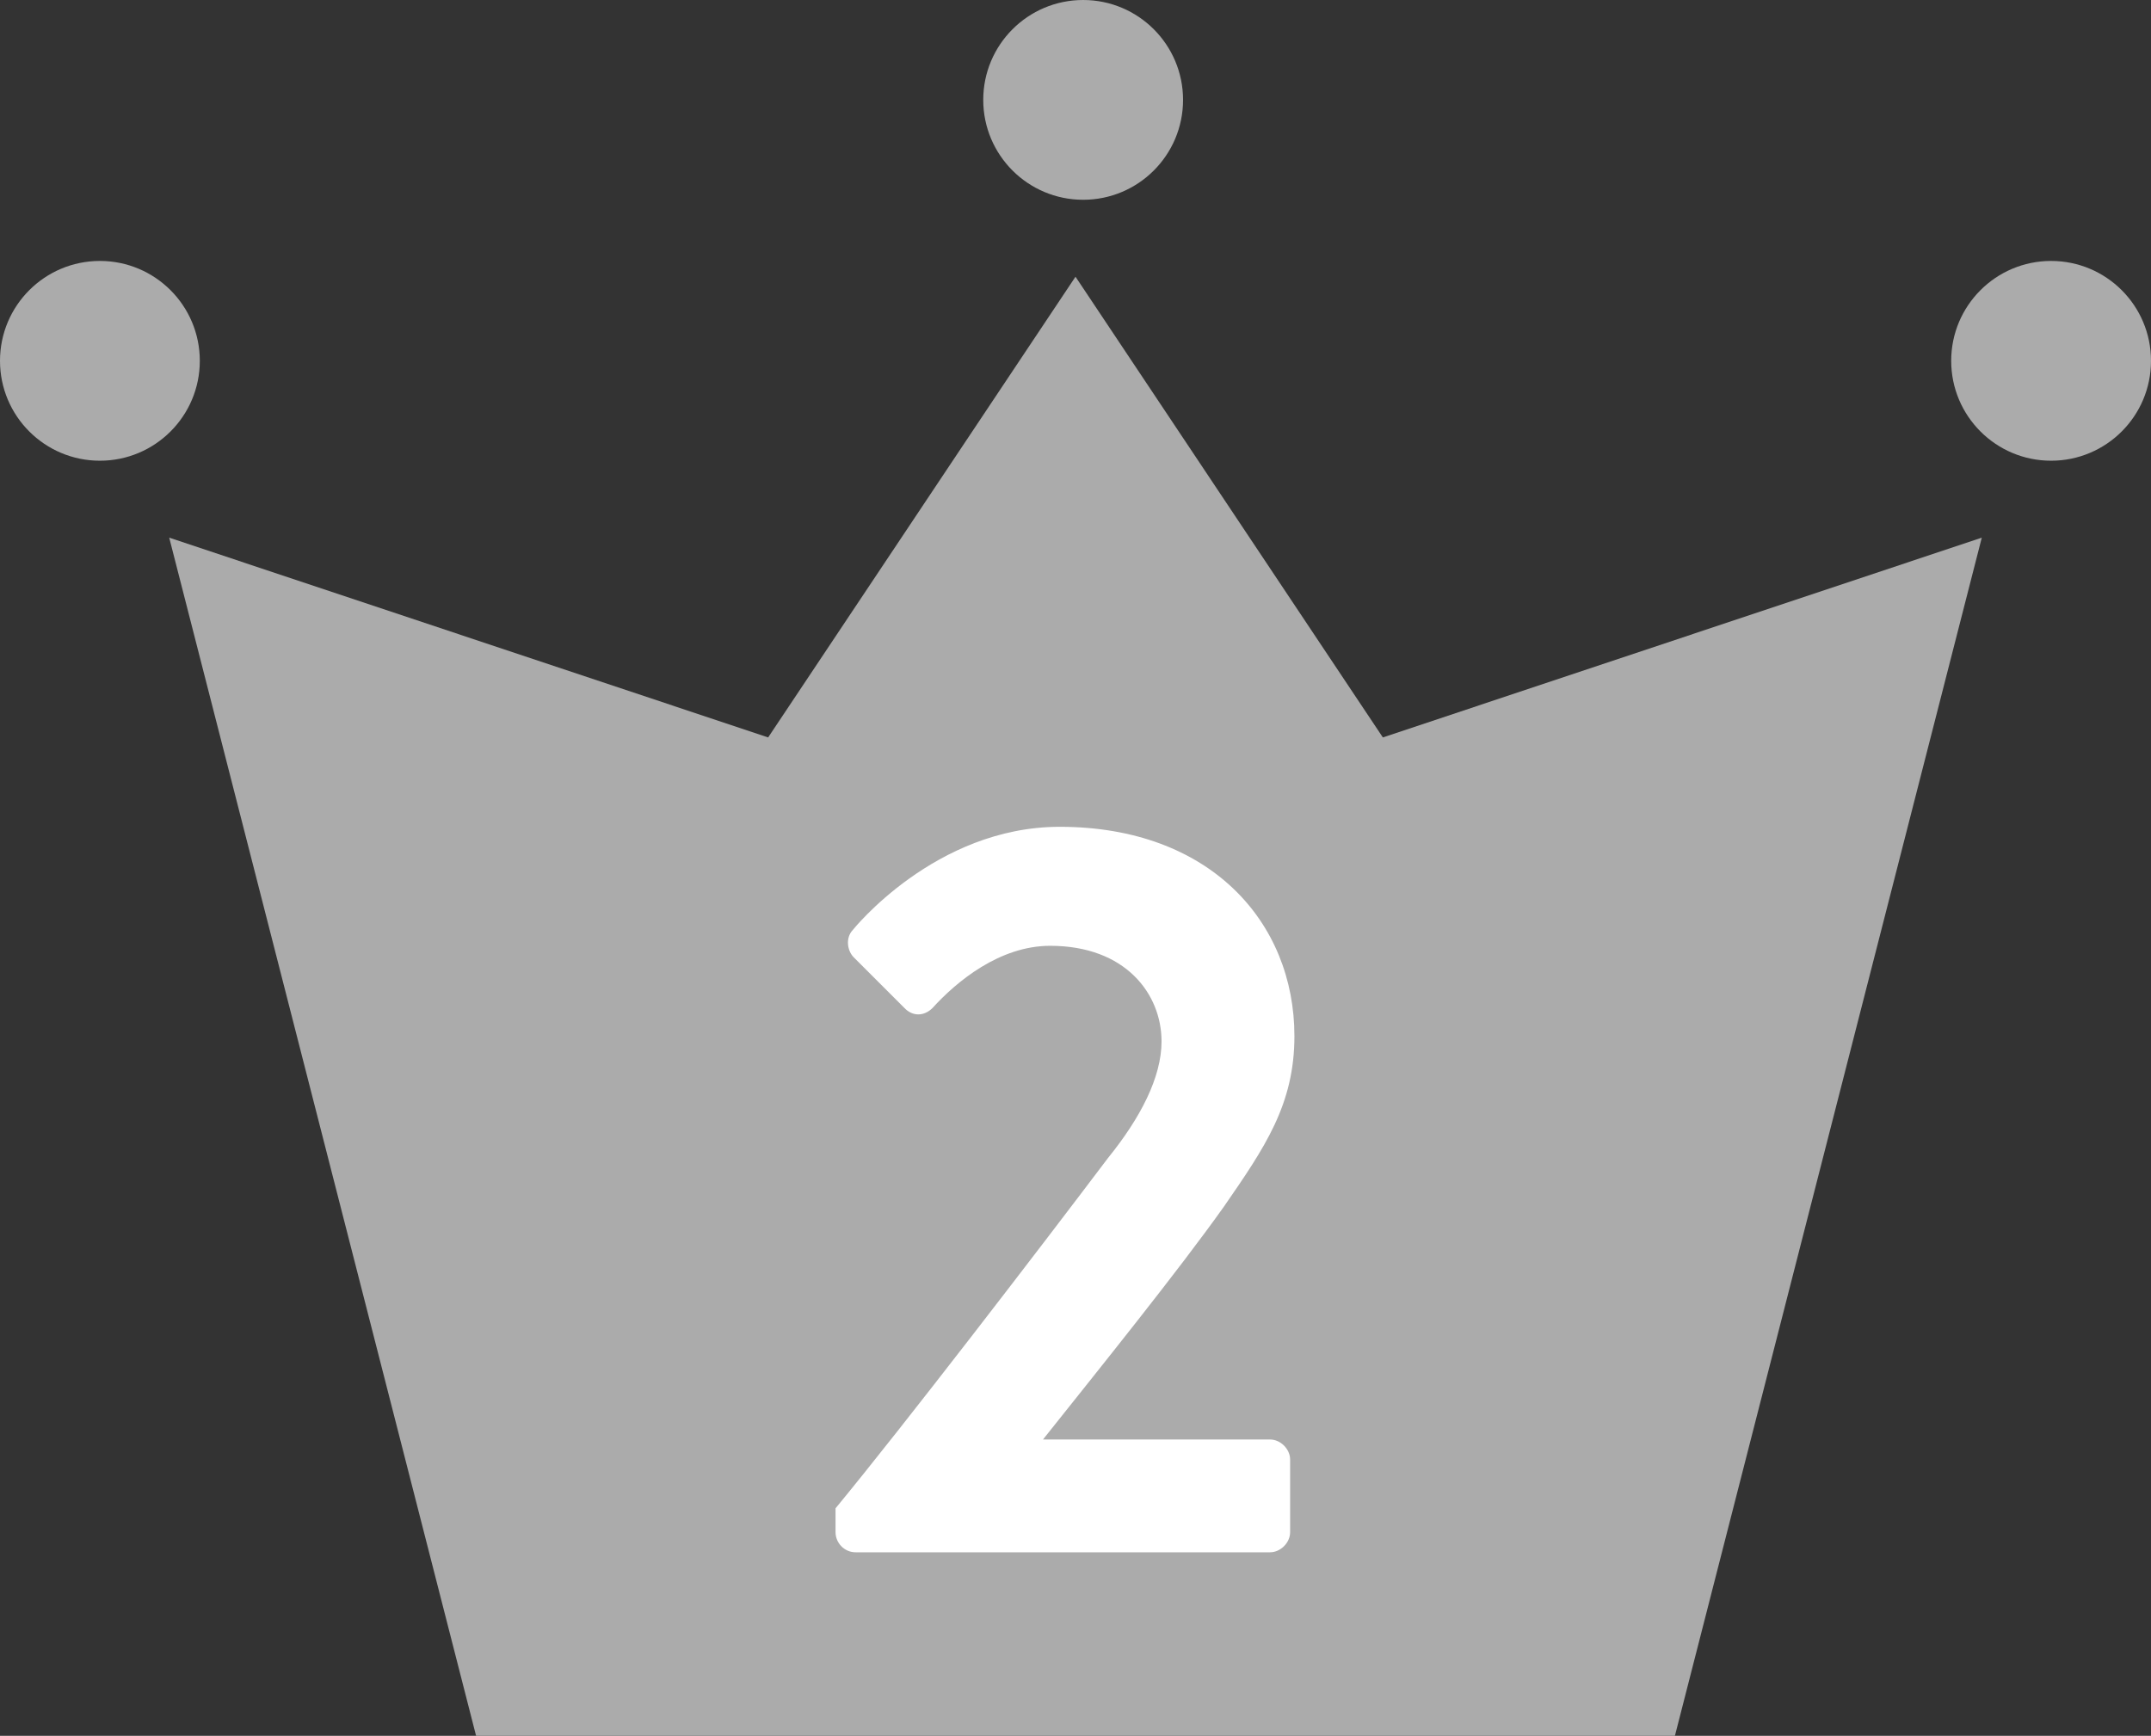
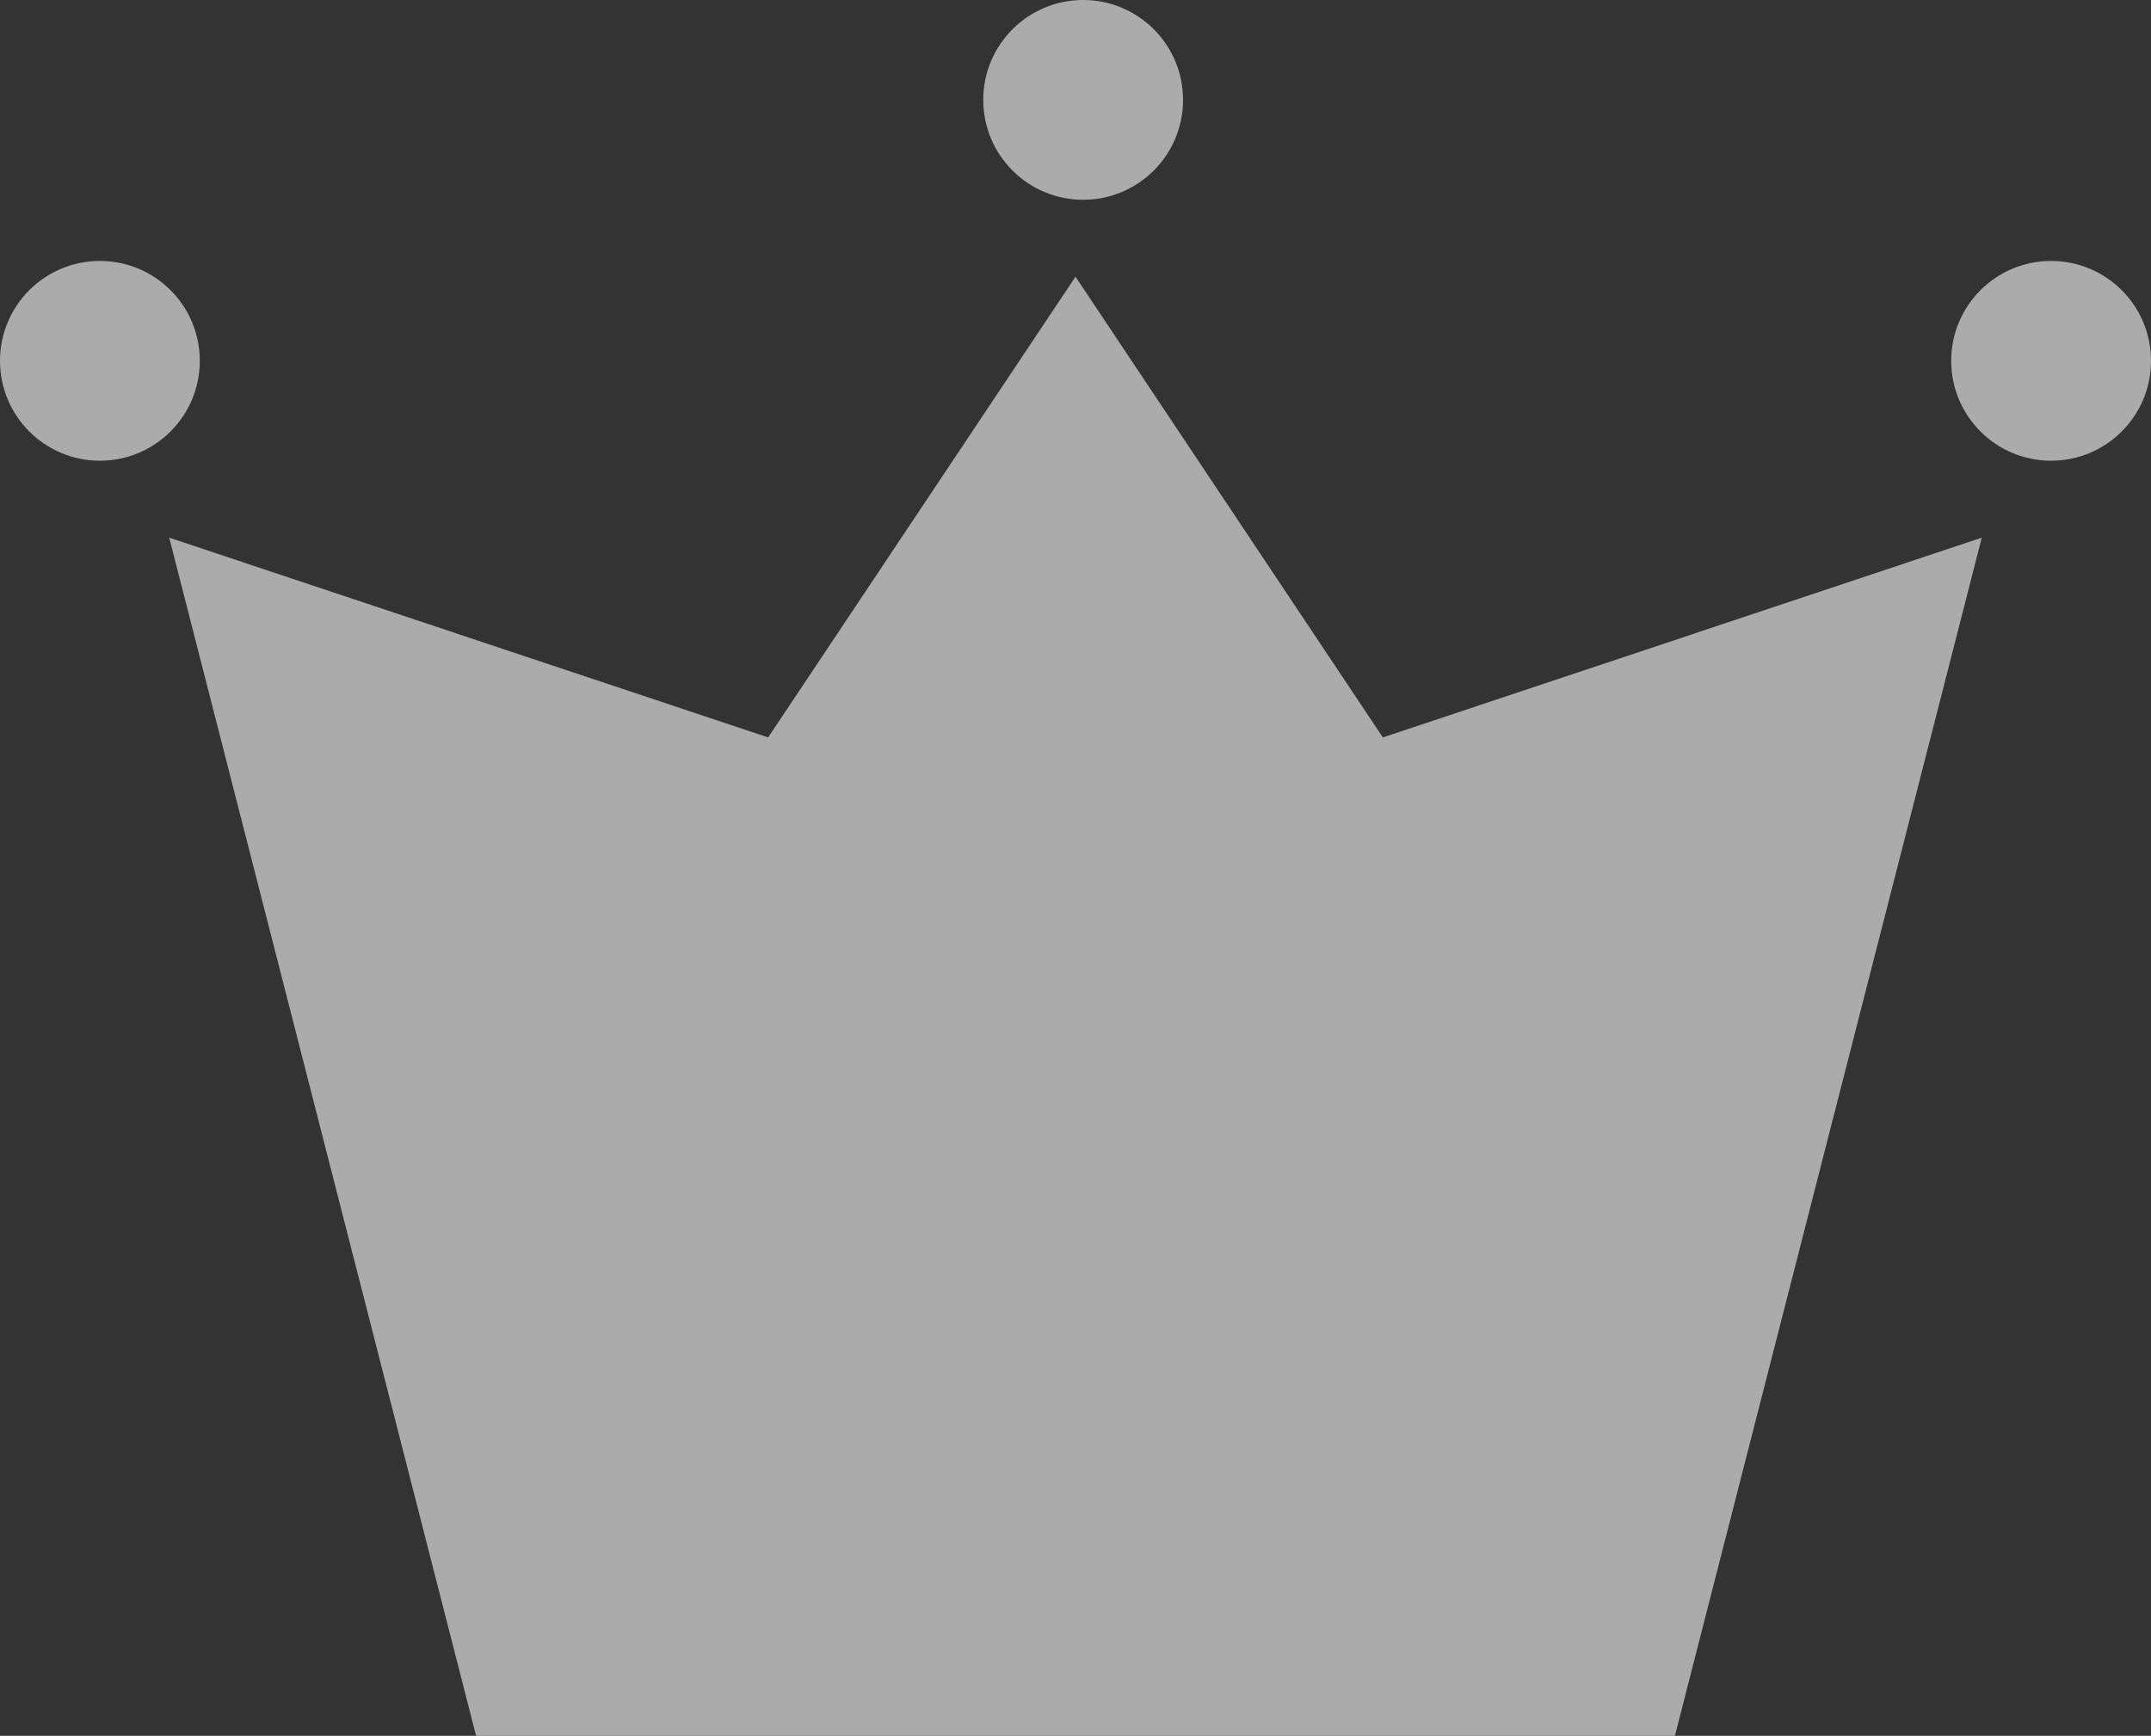
<svg xmlns="http://www.w3.org/2000/svg" id="_レイヤー_2" data-name="レイヤー 2" viewBox="0 0 45 36.32">
  <rect x="0" y="0" width="45" height="36.32" fill="#333333" stroke="none" />
  <defs>
    <style>
      .cls-1 {
        fill: #fff;
      }

      .cls-2 {
        fill: #ababab;
      }
    </style>
  </defs>
  <g id="_内容" data-name="内容">
    <g>
      <g>
        <circle class="cls-2" cx="2.09" cy="7.55" r="2.09" />
        <polygon class="cls-2" points="22.5 5.79 16.07 15.43 3.54 11.25 9.96 36.32 35.04 36.32 41.46 11.25 28.93 15.43 22.5 5.79" />
        <circle class="cls-2" cx="42.91" cy="7.55" r="2.09" />
        <circle class="cls-2" cx="22.66" cy="2.09" r="2.09" />
      </g>
-       <path class="cls-1" d="M17.48,31.56c1.45-1.76,4.22-5.37,5.7-7.33.68-.84,1.12-1.69,1.12-2.44,0-.99-.75-2-2.33-2-1.06,0-1.96.75-2.46,1.3-.18.18-.42.18-.59,0l-1.06-1.06c-.13-.13-.18-.4-.02-.57,0,0,1.72-2.16,4.33-2.16,3.15,0,4.91,2,4.91,4.38,0,1.43-.62,2.33-1.47,3.56-.95,1.34-2.62,3.41-3.79,4.88h4.75c.22,0,.42.2.42.42v1.52c0,.22-.2.42-.42.42h-8.67c-.24,0-.42-.2-.42-.42v-.51Z" />
    </g>
  </g>
</svg>